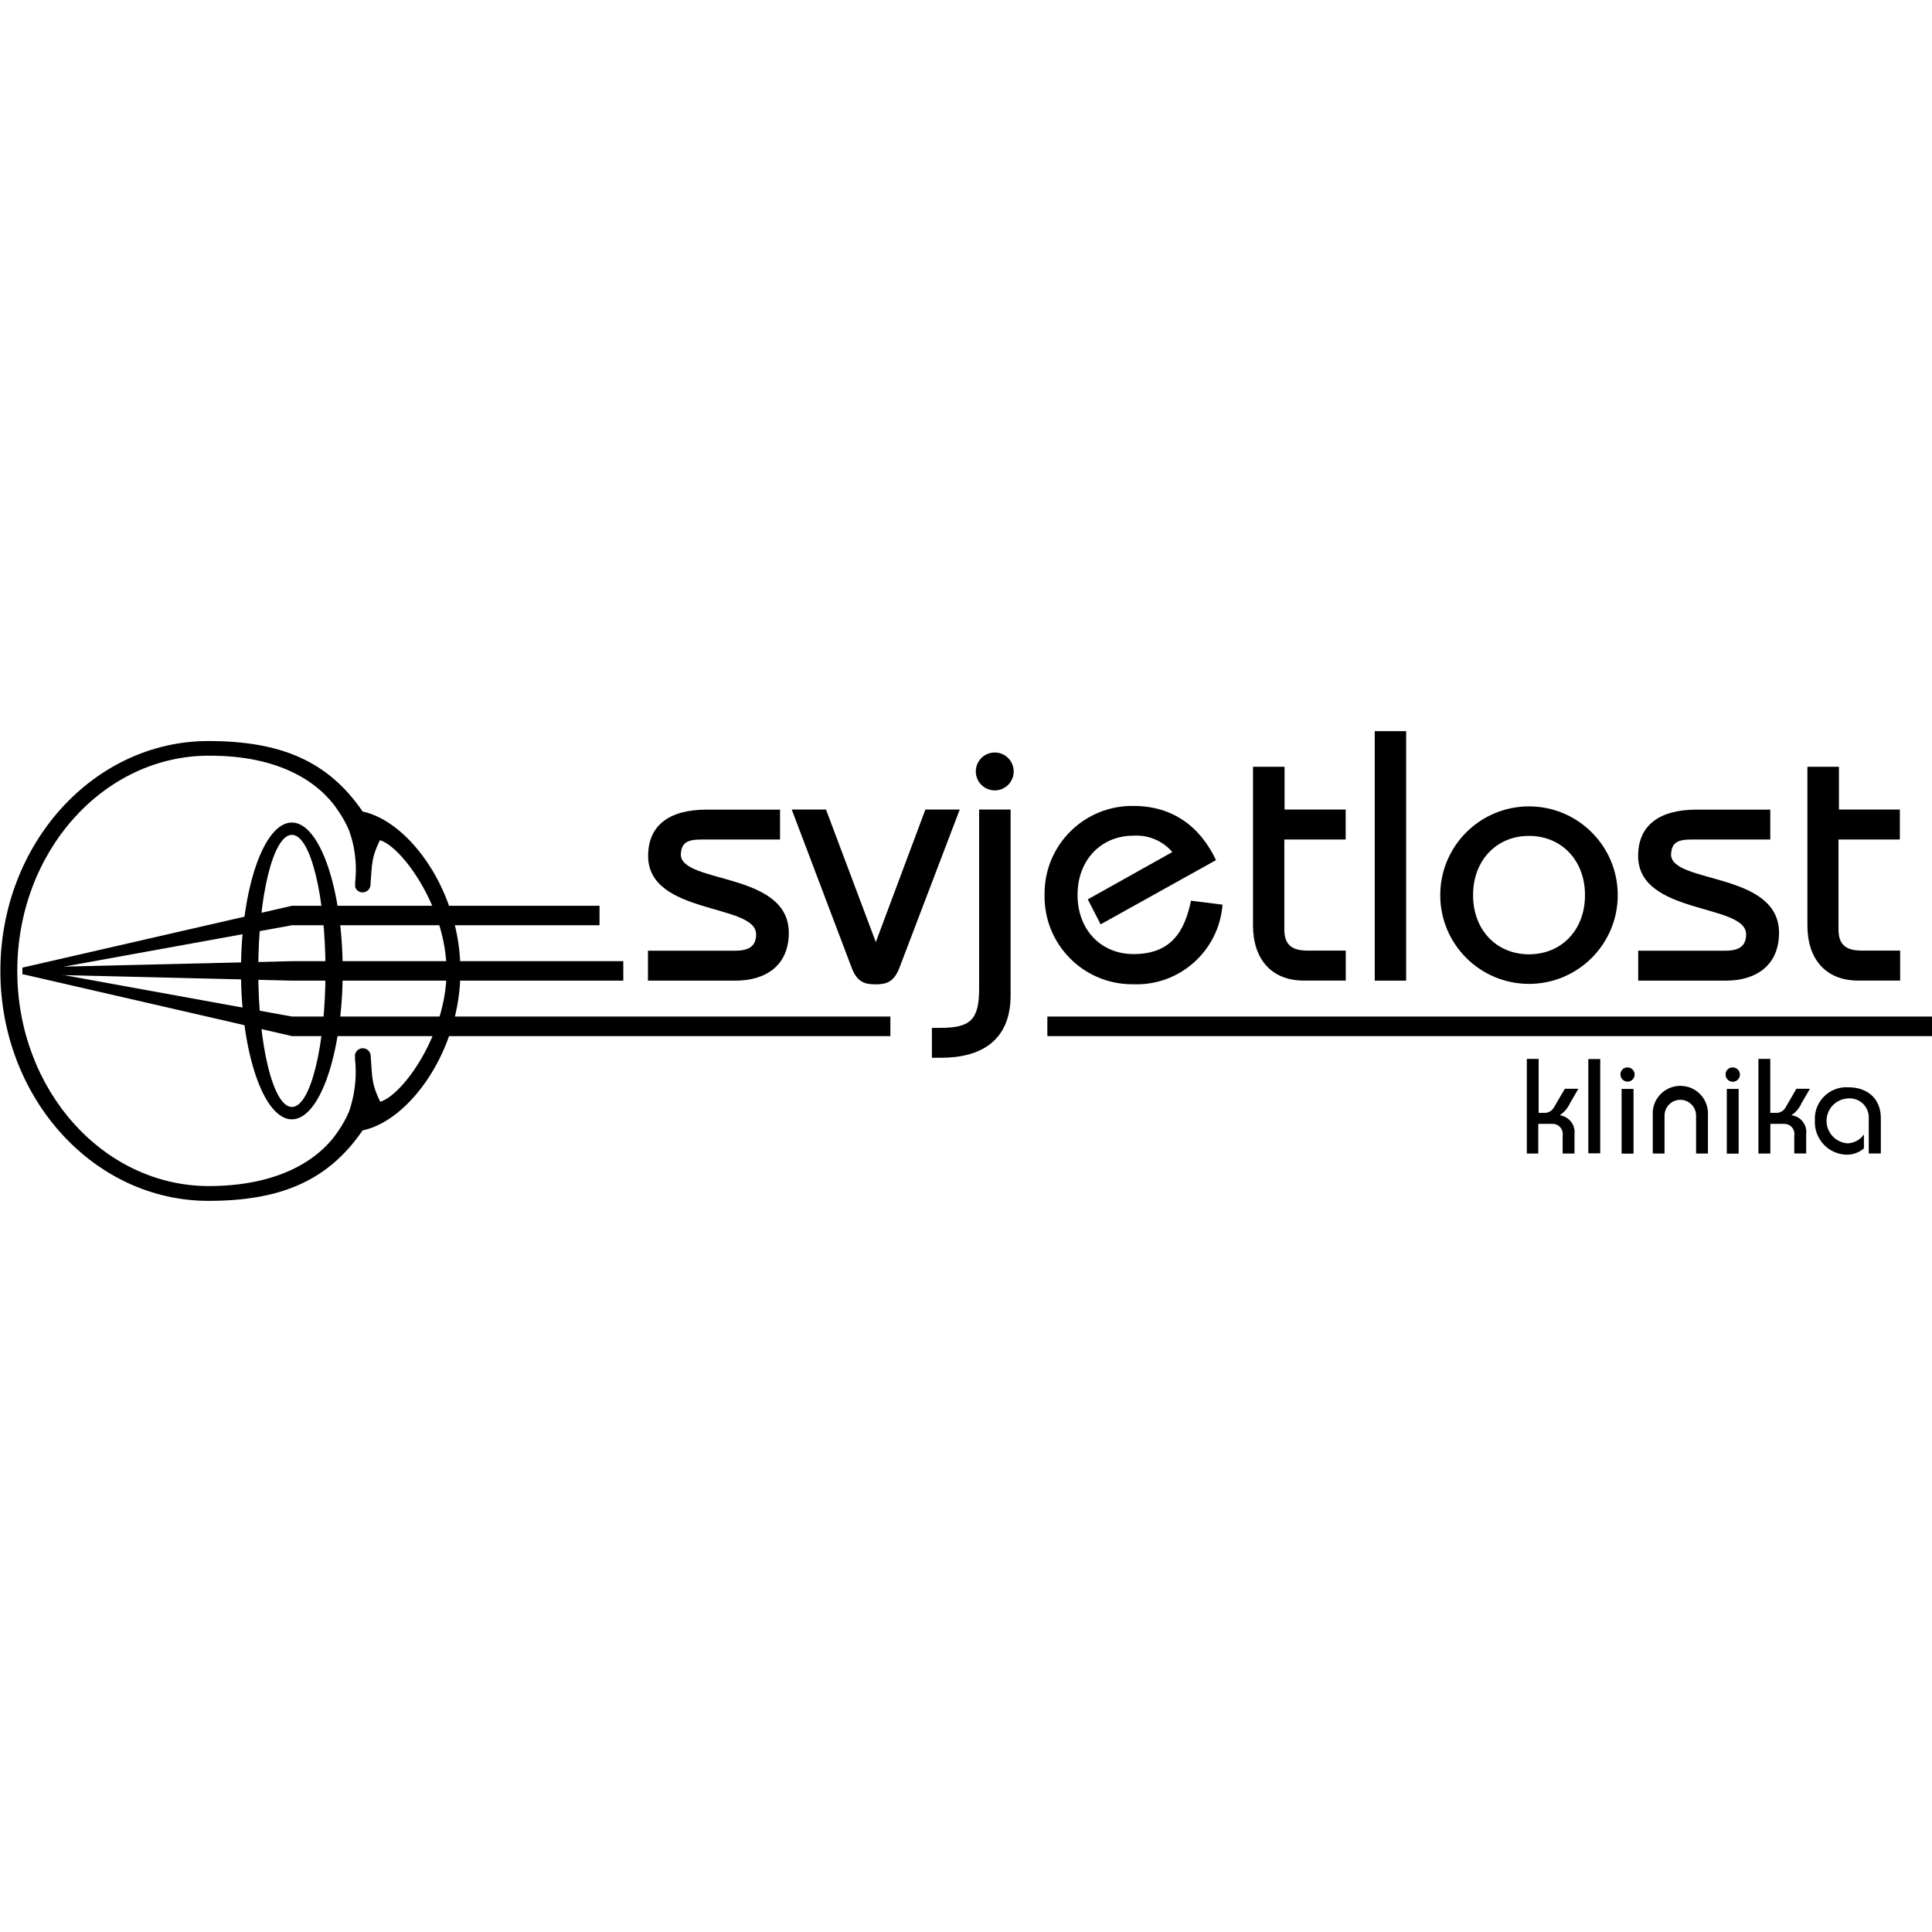
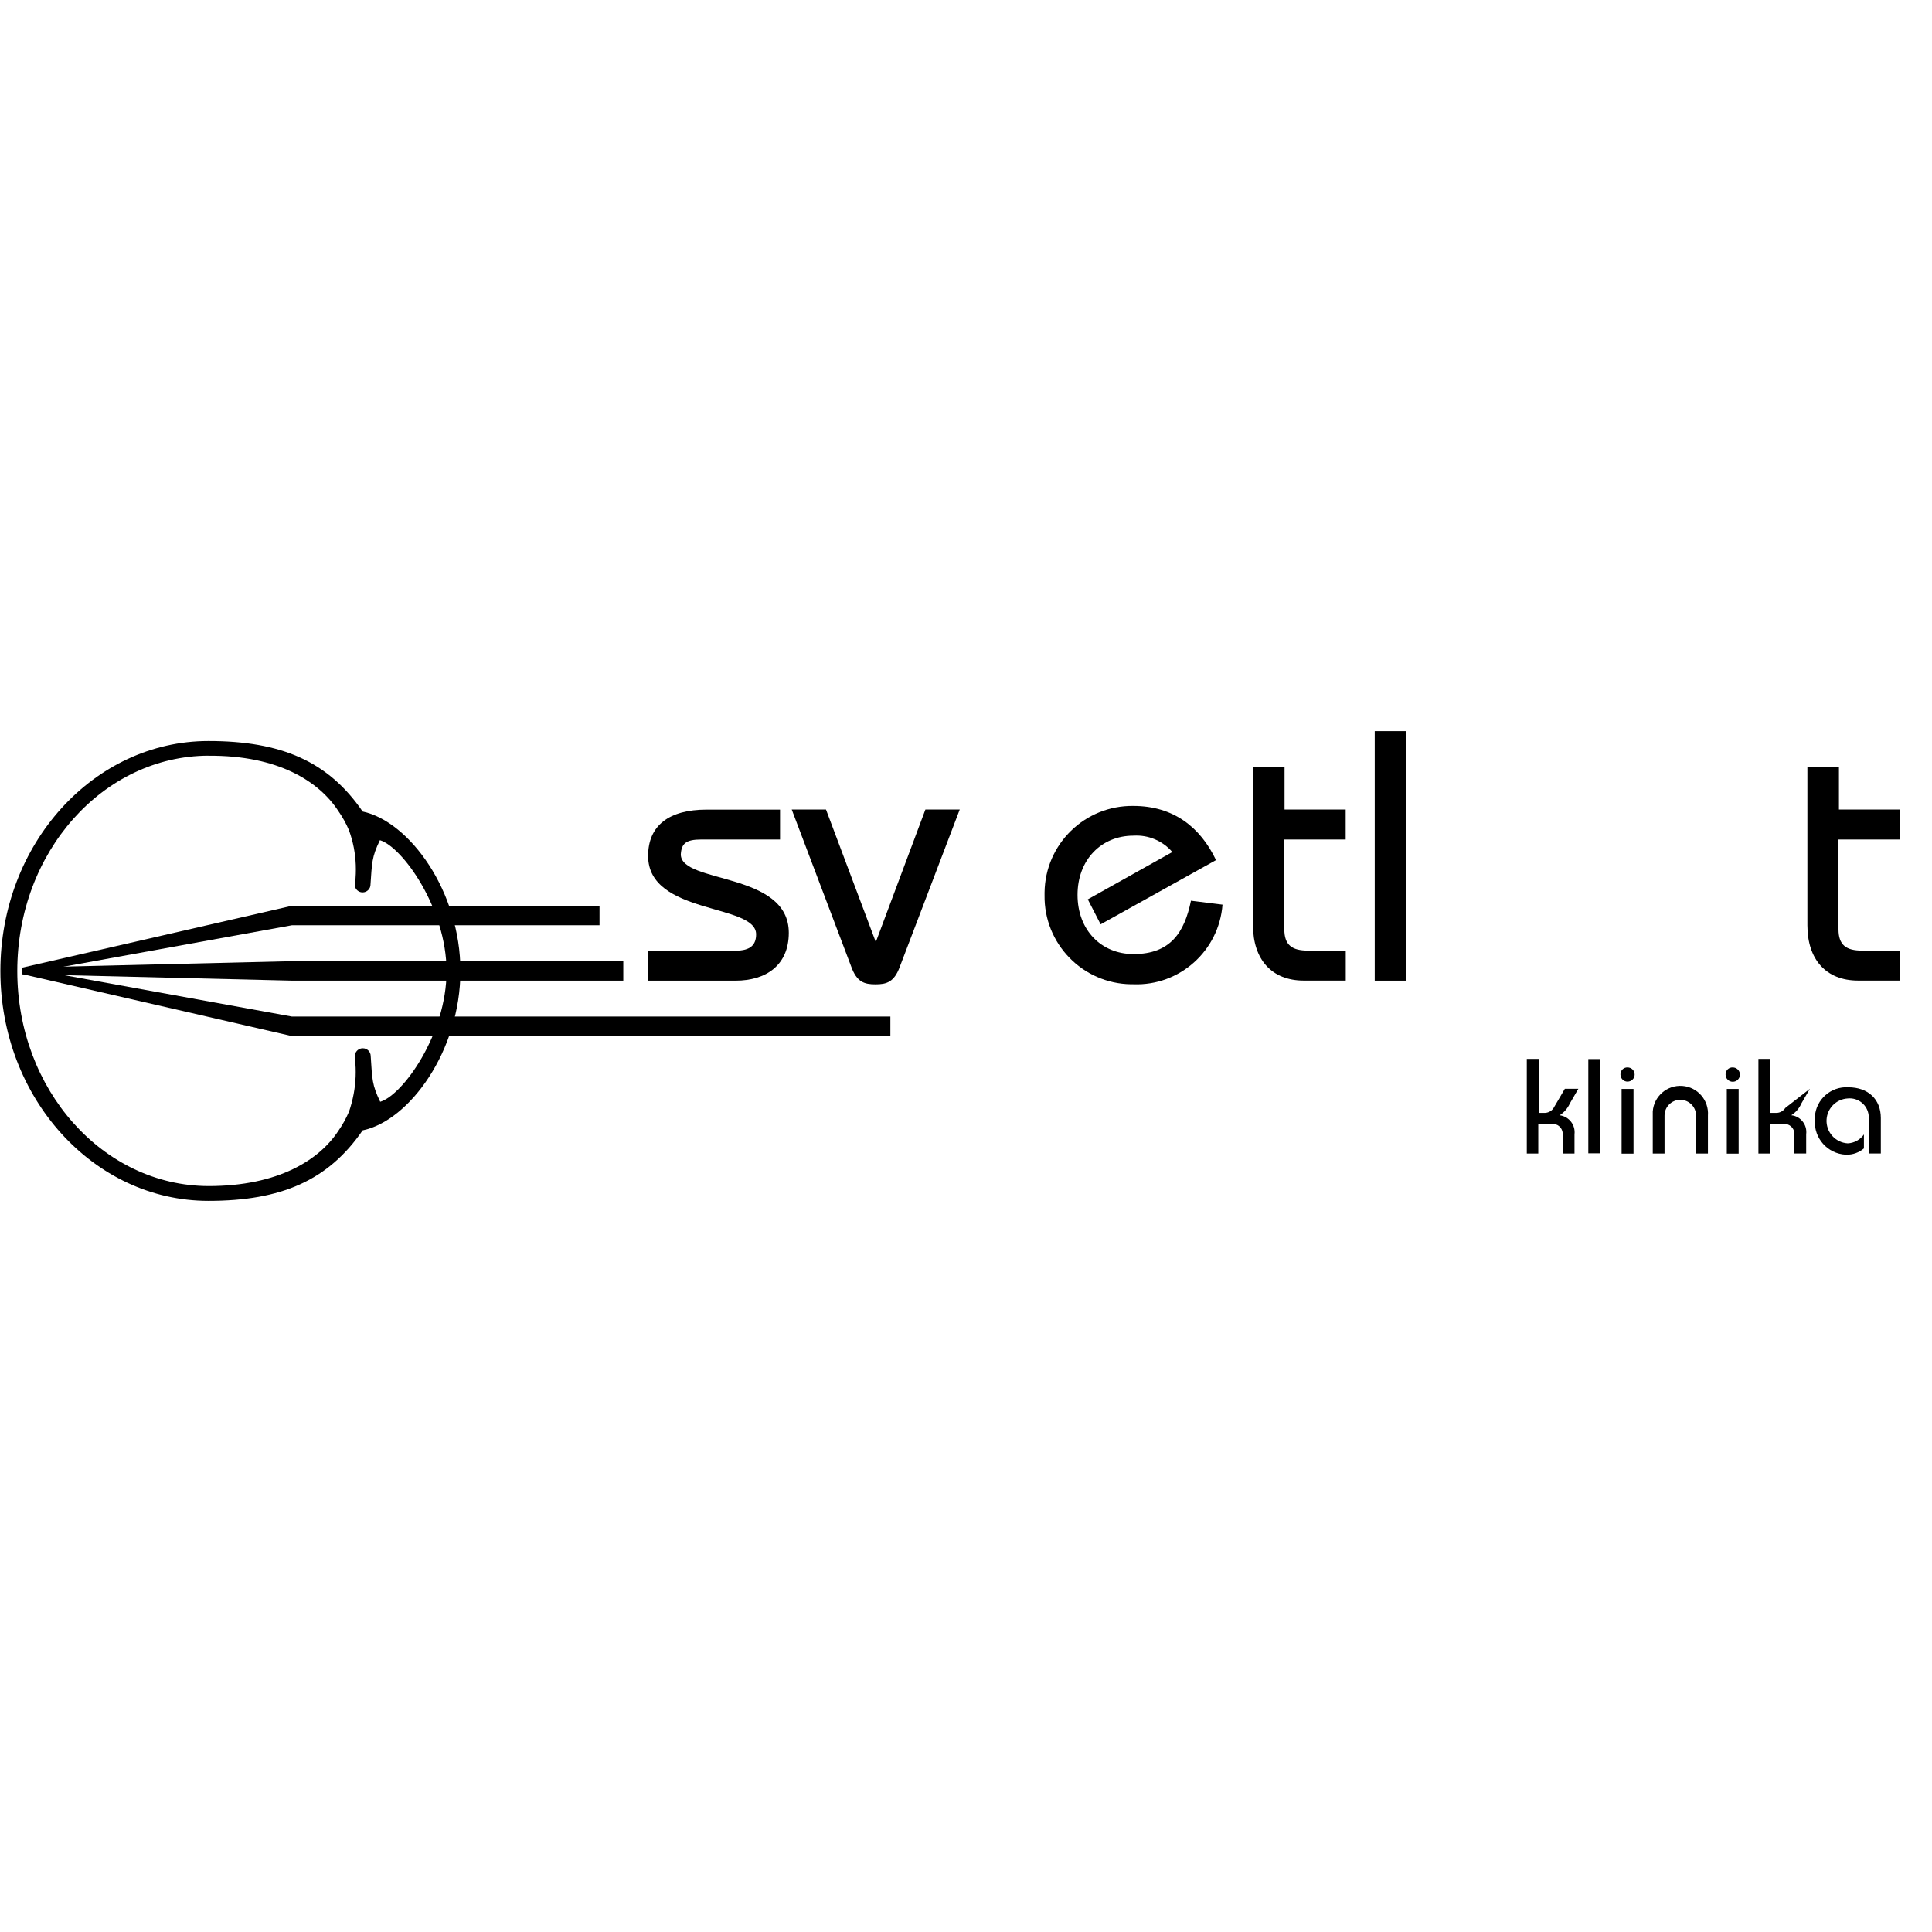
<svg xmlns="http://www.w3.org/2000/svg" width="100%" height="100%" viewBox="0 0 256 256" version="1.1" xml:space="preserve" style="fill-rule:evenodd;clip-rule:evenodd;stroke-linejoin:round;stroke-miterlimit:2;">
  <g>
    <path d="M0.05,128.66C0.05,111.83 12.4,98.19 27.62,98.19C37.27,98.19 43.51,100.89 48.05,107.53C54.26,108.85 61.01,118.11 61.01,128.66C61.01,139.21 54.25,148.51 48.05,149.78C43.5,156.41 37.26,159.12 27.62,159.12C12.4,159.12 0.05,145.48 0.05,128.66M27.62,100.13C13.64,100.18 2.29,112.91 2.29,128.66C2.29,144.41 13.65,157.12 27.62,157.16C36.94,157.16 42.33,153.66 44.83,149.85C45.39,149.05 45.86,148.19 46.25,147.29C46.51,146.53 46.71,145.76 46.86,144.97C47.15,143.44 47.21,141.87 47.04,140.32L47.04,139.74C47.14,139.25 47.58,138.89 48.08,138.9C48.66,138.9 49.12,139.37 49.12,139.94C49.33,143.07 49.29,143.72 50.38,145.99C53.35,145.12 59.17,137.08 59.17,128.7C59.17,120.32 53.28,112.19 50.34,111.33C49.24,113.61 49.3,114.3 49.08,117.39C48.97,117.96 48.43,118.33 47.86,118.23C47.49,118.16 47.18,117.9 47.06,117.54L47.06,116.93C47.23,115.39 47.17,113.83 46.88,112.31C46.73,111.53 46.51,110.76 46.24,110.01C45.86,109.11 45.38,108.25 44.82,107.45C42.32,103.61 36.93,100.06 27.61,100.14" style="fill-rule:nonzero;" />
-     <path d="M34.22,128.66C34.22,138.62 36.22,146.68 38.68,146.68C41.15,146.68 43.13,138.61 43.13,128.66C43.13,118.7 41.15,110.62 38.68,110.62C36.21,110.62 34.22,118.69 34.22,128.66M31.93,128.66C31.93,117.8 34.95,108.99 38.67,108.99C42.39,108.99 45.41,117.8 45.41,128.66C45.41,139.52 42.39,148.32 38.67,148.32C34.95,148.32 31.93,139.51 31.93,128.66" style="fill-rule:nonzero;" />
    <path d="M85.86,129.94L97.48,129.94C101.5,129.94 104.52,127.9 104.52,123.6C104.52,115.48 90.21,117.13 90.21,113.21C90.3,111.79 90.87,111.24 92.91,111.24L103.36,111.24L103.36,107.28L93.62,107.28C88.67,107.28 85.88,109.37 85.88,113.42C85.88,121.26 100.19,119.69 100.19,123.8C100.19,125.21 99.43,125.97 97.48,125.97L85.86,125.97L85.86,129.94Z" style="fill-rule:nonzero;" />
    <path d="M122.62,107.27L116.05,124.83L109.45,107.27L104.91,107.27L112.8,128.1C113.54,130.14 114.54,130.43 116.01,130.43C117.47,130.43 118.48,130.14 119.23,128.1L127.17,107.27L122.62,107.27Z" style="fill-rule:nonzero;" />
-     <path d="M129.74,107.27L129.74,130.98C129.74,135.16 128.59,136.2 124.52,136.2L123.48,136.2L123.48,140.16L124.7,140.16C130.04,140.16 133.91,137.85 133.91,131.89L133.91,107.27L129.73,107.27L129.74,107.27ZM129.3,102.22C129.3,103.6 130.42,104.73 131.81,104.73C133.2,104.73 134.32,103.61 134.32,102.22C134.32,100.84 133.2,99.71 131.81,99.71C130.42,99.71 129.3,100.83 129.3,102.22" />
    <path d="M161.13,113.97C159.04,109.58 155.46,106.79 150.17,106.79C143.75,106.71 138.49,111.84 138.41,118.26L138.41,118.61C138.31,125.04 143.44,130.33 149.87,130.42L150.18,130.42C156.31,130.65 161.52,125.99 161.99,119.87L157.81,119.35C156.95,123.53 155.11,126.42 150.2,126.42C145.9,126.42 142.78,123.22 142.78,118.58C142.78,113.94 145.91,110.73 150.2,110.73C152.16,110.61 154.06,111.41 155.34,112.9L144.14,119.17L145.84,122.48L161.13,113.97Z" style="fill-rule:nonzero;" />
    <path d="M178.34,107.27L170.21,107.27L170.21,101.6L166.03,101.6L166.03,122.62C166.03,127.11 168.5,129.93 172.74,129.93L178.32,129.93L178.32,125.96L173.31,125.96C171.22,125.96 170.18,125.25 170.18,123.13L170.18,111.24L178.31,111.24L178.31,107.27L178.34,107.27Z" style="fill-rule:nonzero;" />
    <rect x="182.16" y="96.88" width="4.16" height="33.06" />
-     <path d="M190.84,118.61C190.84,125.11 196.11,130.37 202.6,130.37C209.09,130.37 214.36,125.1 214.36,118.61C214.36,112.11 209.09,106.85 202.6,106.85C196.11,106.85 190.84,112.11 190.84,118.61M195.19,118.61C195.19,113.97 198.32,110.76 202.6,110.76C206.88,110.76 210.02,113.97 210.02,118.61C210.02,123.25 206.89,126.45 202.6,126.45C198.31,126.45 195.19,123.25 195.19,118.61" />
-     <path d="M217.07,129.94L228.69,129.94C232.71,129.94 235.73,127.9 235.73,123.6C235.73,115.48 221.42,117.13 221.42,113.21C221.51,111.79 222.09,111.24 224.12,111.24L234.57,111.24L234.57,107.28L224.81,107.28C219.85,107.28 217.06,109.37 217.06,113.42C217.06,121.26 231.37,119.69 231.37,123.8C231.37,125.21 230.62,125.97 228.67,125.97L217.07,125.97L217.07,129.94Z" style="fill-rule:nonzero;" />
    <path d="M251.8,107.27L243.67,107.27L243.67,101.6L239.49,101.6L239.49,122.62C239.49,127.11 241.95,129.93 246.2,129.93L251.78,129.93L251.78,125.96L246.74,125.96C244.65,125.96 243.61,125.25 243.61,123.13L243.61,111.24L251.74,111.24L251.74,107.27L251.8,107.27Z" style="fill-rule:nonzero;" />
    <path d="M203.83,152.85L203.83,148.92L205.62,148.92C206.36,148.86 207,149.4 207.07,150.14C207.08,150.25 207.07,150.37 207.06,150.48L207.06,152.85L208.63,152.85L208.63,150.3C208.78,149.06 207.9,147.94 206.67,147.78C207.26,147.39 207.73,146.85 208.02,146.2L209.14,144.27L207.35,144.27L205.86,146.81C205.58,147.26 205.07,147.5 204.54,147.46L203.88,147.46L203.88,140.31L202.31,140.31L202.31,152.85L203.88,152.85L203.83,152.85Z" style="fill-rule:nonzero;" />
    <rect x="210.46" y="140.33" width="1.58" height="12.49" />
    <path d="M216.45,144.29L214.87,144.29L214.87,152.86L216.45,152.86L216.45,144.29ZM214.72,142.39C214.73,142.91 215.15,143.33 215.67,143.32C216.19,143.31 216.61,142.89 216.6,142.37C216.59,141.85 216.18,141.44 215.66,141.44C215.16,141.42 214.74,141.81 214.72,142.32L214.72,142.39" />
    <path d="M220.56,152.85L220.56,147.82C220.56,146.67 221.5,145.73 222.65,145.73C223.8,145.73 224.74,146.67 224.74,147.82L224.74,152.85L226.31,152.85L226.31,147.82C226.46,145.8 224.95,144.04 222.93,143.89C220.91,143.74 219.15,145.25 219,147.27C218.99,147.45 218.99,147.64 219,147.82L219,152.85L220.58,152.85L220.56,152.85Z" style="fill-rule:nonzero;" />
    <path d="M230.38,144.29L228.81,144.29L228.81,152.86L230.38,152.86L230.38,144.29ZM228.65,142.39C228.65,142.92 229.08,143.34 229.6,143.34C230.13,143.34 230.55,142.91 230.55,142.39C230.55,141.86 230.12,141.44 229.6,141.44L229.59,141.44C229.09,141.42 228.67,141.81 228.65,142.32L228.65,142.39" />
-     <path d="M234.58,152.85L234.58,148.92L236.36,148.92C237.1,148.88 237.73,149.45 237.77,150.18C237.78,150.28 237.77,150.38 237.75,150.47L237.75,152.84L239.33,152.84L239.33,150.29C239.49,149.06 238.62,147.93 237.39,147.78L237.35,147.78C237.95,147.4 238.42,146.85 238.7,146.2L239.82,144.27L238.03,144.27L236.56,146.81C236.27,147.26 235.76,147.51 235.23,147.46L234.57,147.46L234.57,140.31L233,140.31L233,152.85L234.58,152.85Z" style="fill-rule:nonzero;" />
+     <path d="M234.58,152.85L234.58,148.92L236.36,148.92C237.1,148.88 237.73,149.45 237.77,150.18C237.78,150.28 237.77,150.38 237.75,150.47L237.75,152.84L239.33,152.84L239.33,150.29C239.49,149.06 238.62,147.93 237.39,147.78L237.35,147.78C237.95,147.4 238.42,146.85 238.7,146.2L239.82,144.27L236.56,146.81C236.27,147.26 235.76,147.51 235.23,147.46L234.57,147.46L234.57,140.31L233,140.31L233,152.85L234.58,152.85Z" style="fill-rule:nonzero;" />
    <path d="M249.22,152.85L249.22,148.14C249.22,145.67 247.55,144.07 244.91,144.07C242.61,143.93 240.62,145.68 240.48,147.99C240.47,148.14 240.47,148.3 240.48,148.45C240.35,150.83 242.17,152.87 244.55,153L244.66,153C245.51,153.02 246.33,152.72 246.98,152.17L246.98,150.32C246.48,151.03 245.69,151.46 244.83,151.5C243.19,151.4 241.94,149.99 242.03,148.35C242.12,146.84 243.32,145.64 244.83,145.55C246.22,145.41 247.46,146.41 247.61,147.8C247.62,147.86 247.62,147.92 247.62,147.98L247.62,152.84L249.22,152.84L249.22,152.85Z" style="fill-rule:nonzero;" />
    <path d="M2.98,128.21L2.98,129.08L38.69,129.94L82.59,129.94L82.59,127.36L38.69,127.36L2.98,128.21Z" style="fill-rule:nonzero;" />
    <path d="M2.98,128.21L2.98,129.08L38.69,122.6L79.44,122.6L79.44,120.02L38.69,120.02L2.98,128.21Z" style="fill-rule:nonzero;" />
    <path d="M2.98,129.08L2.98,128.21L38.69,134.7L117.98,134.7L117.98,137.29L38.69,137.29L2.98,129.08Z" style="fill-rule:nonzero;" />
-     <rect x="138.78" y="134.7" width="117.22" height="2.59" />
  </g>
</svg>